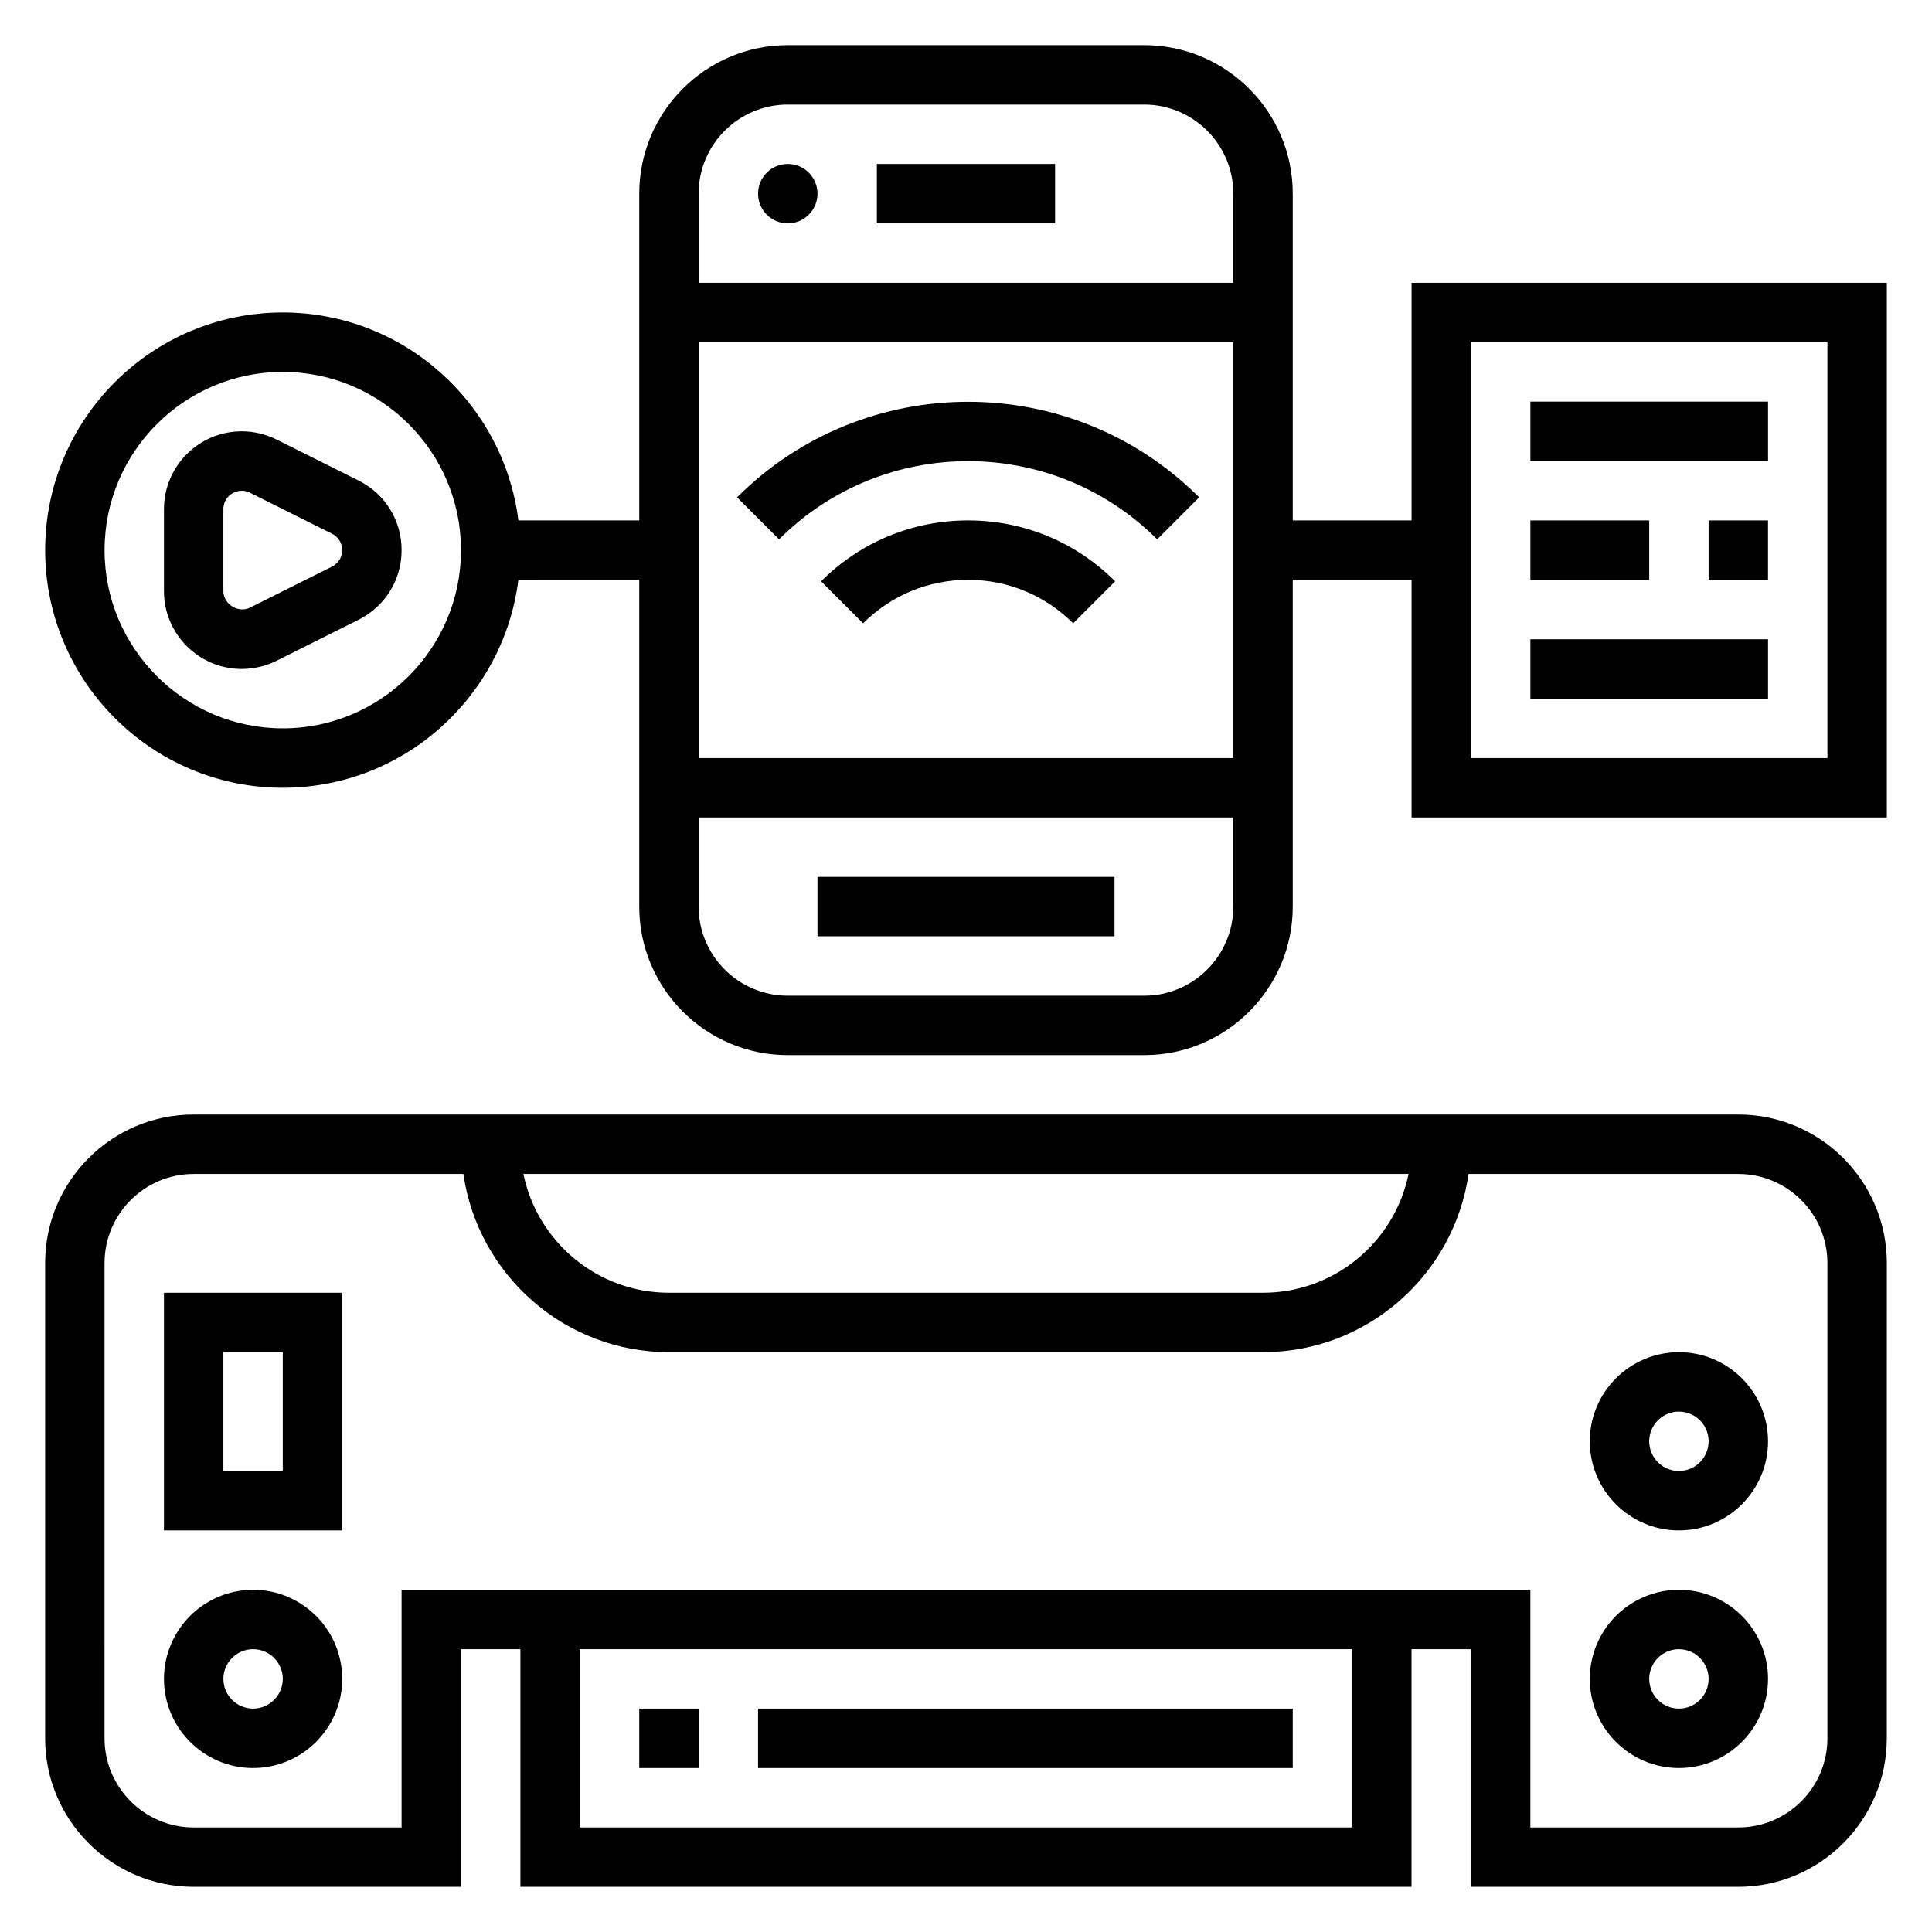
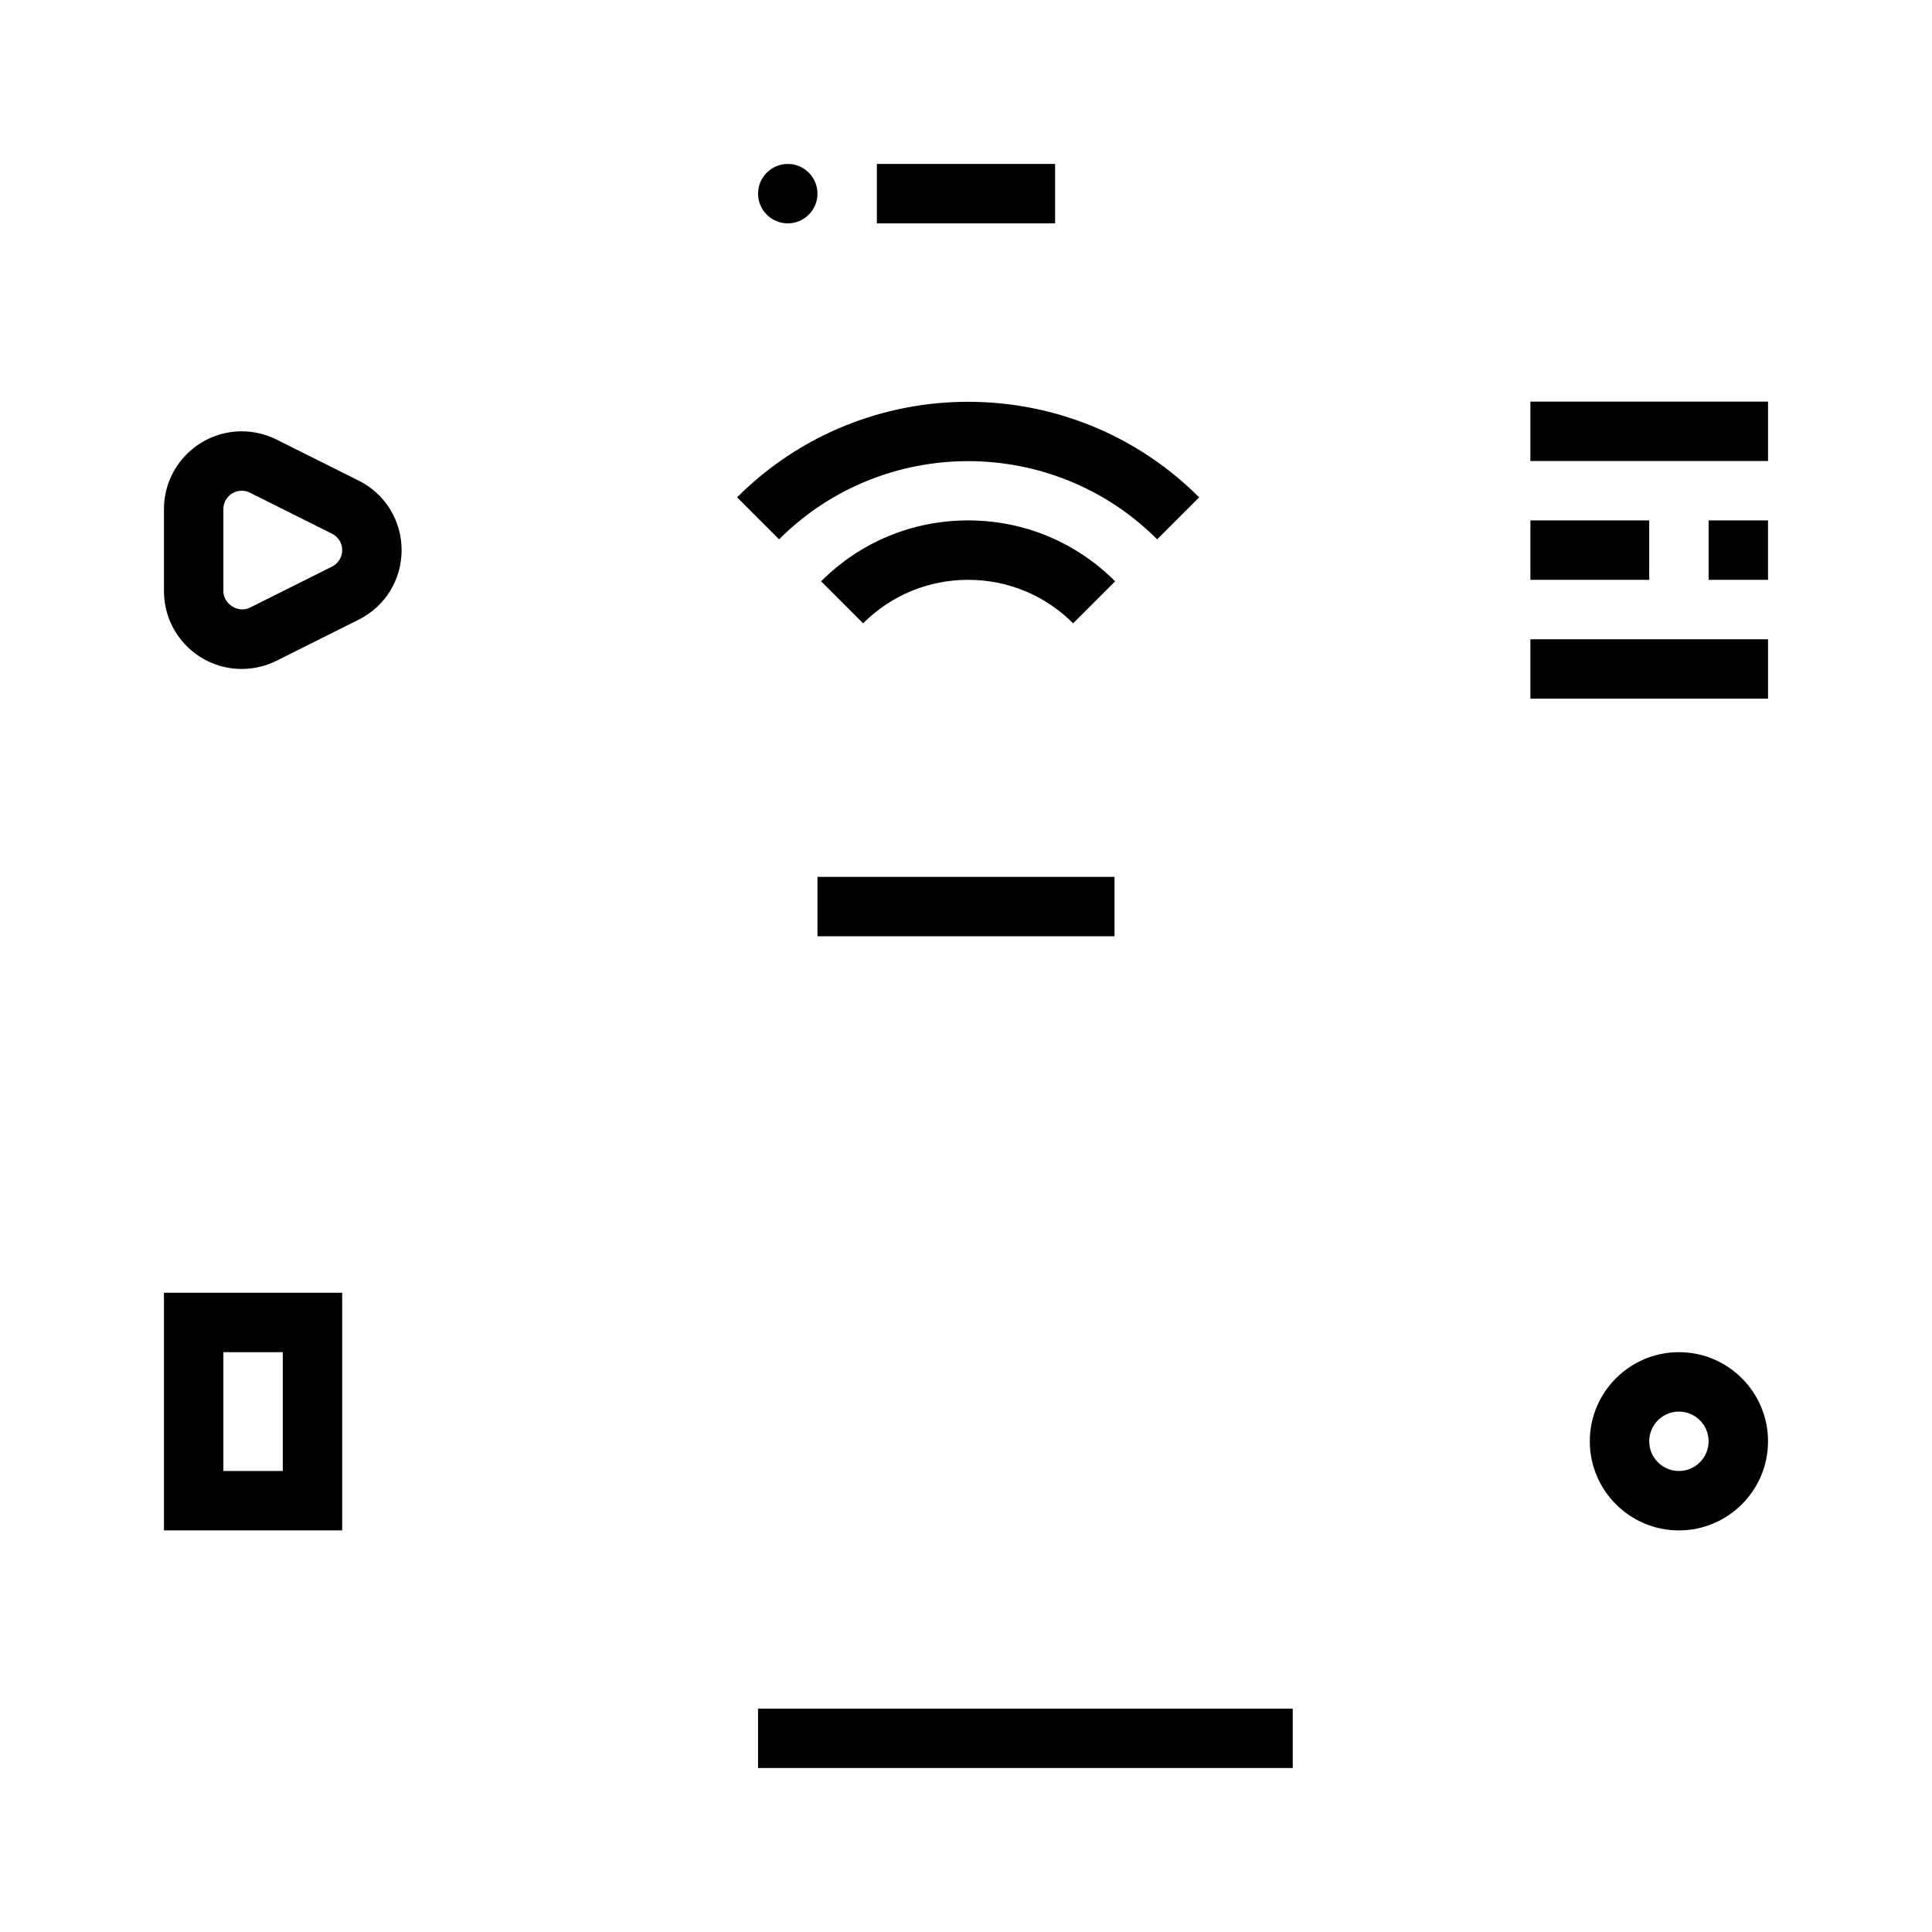
<svg xmlns="http://www.w3.org/2000/svg" fill="#000000" width="800px" height="800px" version="1.1" viewBox="144 144 512 512">
  <g>
    <path d="m360.64 376.38h78.719v15.742h-78.719z" />
    <path d="m361.6 298.05 11.133 11.133c7.43-7.434 17.309-11.523 27.828-11.523 10.508 0 20.395 4.094 27.828 11.523l11.133-11.133c-10.406-10.406-24.246-16.137-38.957-16.137-14.727 0-28.566 5.731-38.965 16.137z" />
    <path d="m350.46 286.93c27.613-27.621 72.562-27.629 100.2 0l11.133-11.133c-33.762-33.754-88.695-33.762-122.46 0z" />
    <path d="m360.64 195.32c0 4.348-3.523 7.875-7.871 7.875s-7.871-3.527-7.871-7.875c0-4.348 3.523-7.871 7.871-7.871s7.871 3.523 7.871 7.871" />
-     <path d="m376.38 187.45h47.23v15.742h-47.23z" />
-     <path d="m518.08 218.94v62.977h-31.488v-86.594c0-21.703-17.656-39.359-39.359-39.359h-94.465c-21.703 0-39.359 17.656-39.359 39.359v86.594h-32.031c-3.898-31.016-30.379-55.105-62.434-55.105-34.723 0-62.977 28.254-62.977 62.977 0 34.723 28.254 62.977 62.977 62.977 32.055 0 58.535-24.09 62.434-55.105l32.031 0.004v86.594c0 21.703 17.656 39.359 39.359 39.359h94.465c21.703 0 39.359-17.656 39.359-39.359v-86.594h31.488v62.977h125.95v-141.7zm-299.14 118.08c-26.047 0-47.23-21.184-47.23-47.23s21.184-47.23 47.23-47.23 47.23 21.184 47.23 47.23c0.004 26.047-21.18 47.23-47.23 47.23zm133.82-165.31h94.465c13.02 0 23.617 10.598 23.617 23.617v23.617l-141.7-0.004v-23.617c0-13.02 10.598-23.613 23.617-23.613zm118.08 62.977v110.21h-141.7v-110.21zm-23.617 173.18h-94.465c-13.02 0-23.617-10.598-23.617-23.617v-23.617h141.7v23.617c0.004 13.02-10.594 23.617-23.613 23.617zm181.06-62.977h-94.465v-110.21h94.465z" />
+     <path d="m376.38 187.45h47.23v15.742h-47.23" />
    <path d="m549.57 250.43h62.977v15.742h-62.977z" />
    <path d="m596.8 281.92h15.742v15.742h-15.742z" />
    <path d="m549.57 281.92h31.488v15.742h-31.488z" />
    <path d="m549.57 313.41h62.977v15.742h-62.977z" />
    <path d="m239.04 271.36-21.758-10.879c-2.852-1.418-6.039-2.176-9.219-2.176-11.367 0-20.609 9.242-20.609 20.609v21.758c0 11.367 9.242 20.609 20.609 20.609 3.18 0 6.367-0.754 9.219-2.172l21.75-10.879c7.031-3.512 11.398-10.57 11.398-18.438 0-7.863-4.367-14.926-11.391-18.434zm-7.047 22.789-21.758 10.879c-3.07 1.543-7.035-0.922-7.035-4.356v-21.758c0-2.684 2.18-4.863 4.863-4.863 0.746 0 1.504 0.172 2.172 0.512l21.758 10.879c1.664 0.832 2.695 2.496 2.695 4.352 0 1.859-1.031 3.519-2.695 4.356z" />
-     <path d="m604.67 439.36h-409.35c-21.703 0-39.359 17.656-39.359 39.359v125.95c0 21.703 17.656 39.359 39.359 39.359h70.848v-62.977h15.742v62.977h236.16v-62.977h15.742v62.977h70.848c21.703 0 39.359-17.656 39.359-39.359l0.008-125.95c0-21.703-17.656-39.359-39.359-39.359zm-87.387 15.742c-3.66 17.941-19.555 31.488-38.566 31.488h-157.44c-19.004 0-34.906-13.547-38.566-31.488zm-14.949 173.19h-204.67v-47.23h204.67zm125.95-23.617c0 13.02-10.598 23.617-23.617 23.617h-55.105v-62.977h-299.14v62.977h-55.105c-13.02 0-23.617-10.598-23.617-23.617l0.004-125.95c0-13.02 10.598-23.617 23.617-23.617h71.477c3.84 26.656 26.773 47.23 54.473 47.23h157.44c27.703 0 50.633-20.578 54.473-47.23h71.48c13.02 0 23.617 10.598 23.617 23.617z" />
    <path d="m588.93 502.34c-13.02 0-23.617 10.598-23.617 23.617s10.598 23.617 23.617 23.617 23.617-10.598 23.617-23.617c0-13.023-10.594-23.617-23.617-23.617zm0 31.488c-4.336 0-7.871-3.527-7.871-7.871s3.535-7.871 7.871-7.871c4.336 0 7.871 3.527 7.871 7.871 0.004 4.344-3.531 7.871-7.871 7.871z" />
-     <path d="m588.93 565.31c-13.02 0-23.617 10.598-23.617 23.617 0 13.02 10.598 23.617 23.617 23.617s23.617-10.598 23.617-23.617c0-13.023-10.594-23.617-23.617-23.617zm0 31.488c-4.336 0-7.871-3.527-7.871-7.871s3.535-7.871 7.871-7.871c4.336 0 7.871 3.527 7.871 7.871 0.004 4.344-3.531 7.871-7.871 7.871z" />
    <path d="m187.45 549.57h47.23v-62.977h-47.23zm15.746-47.23h15.742v31.488h-15.742z" />
-     <path d="m211.07 565.31c-13.02 0-23.617 10.598-23.617 23.617 0 13.02 10.598 23.617 23.617 23.617 13.02 0 23.617-10.598 23.617-23.617 0-13.023-10.598-23.617-23.617-23.617zm0 31.488c-4.336 0-7.871-3.527-7.871-7.871s3.535-7.871 7.871-7.871c4.336 0 7.871 3.527 7.871 7.871s-3.535 7.871-7.871 7.871z" />
-     <path d="m313.41 596.8h15.742v15.742h-15.742z" />
    <path d="m344.89 596.8h141.7v15.742h-141.7z" />
  </g>
</svg>